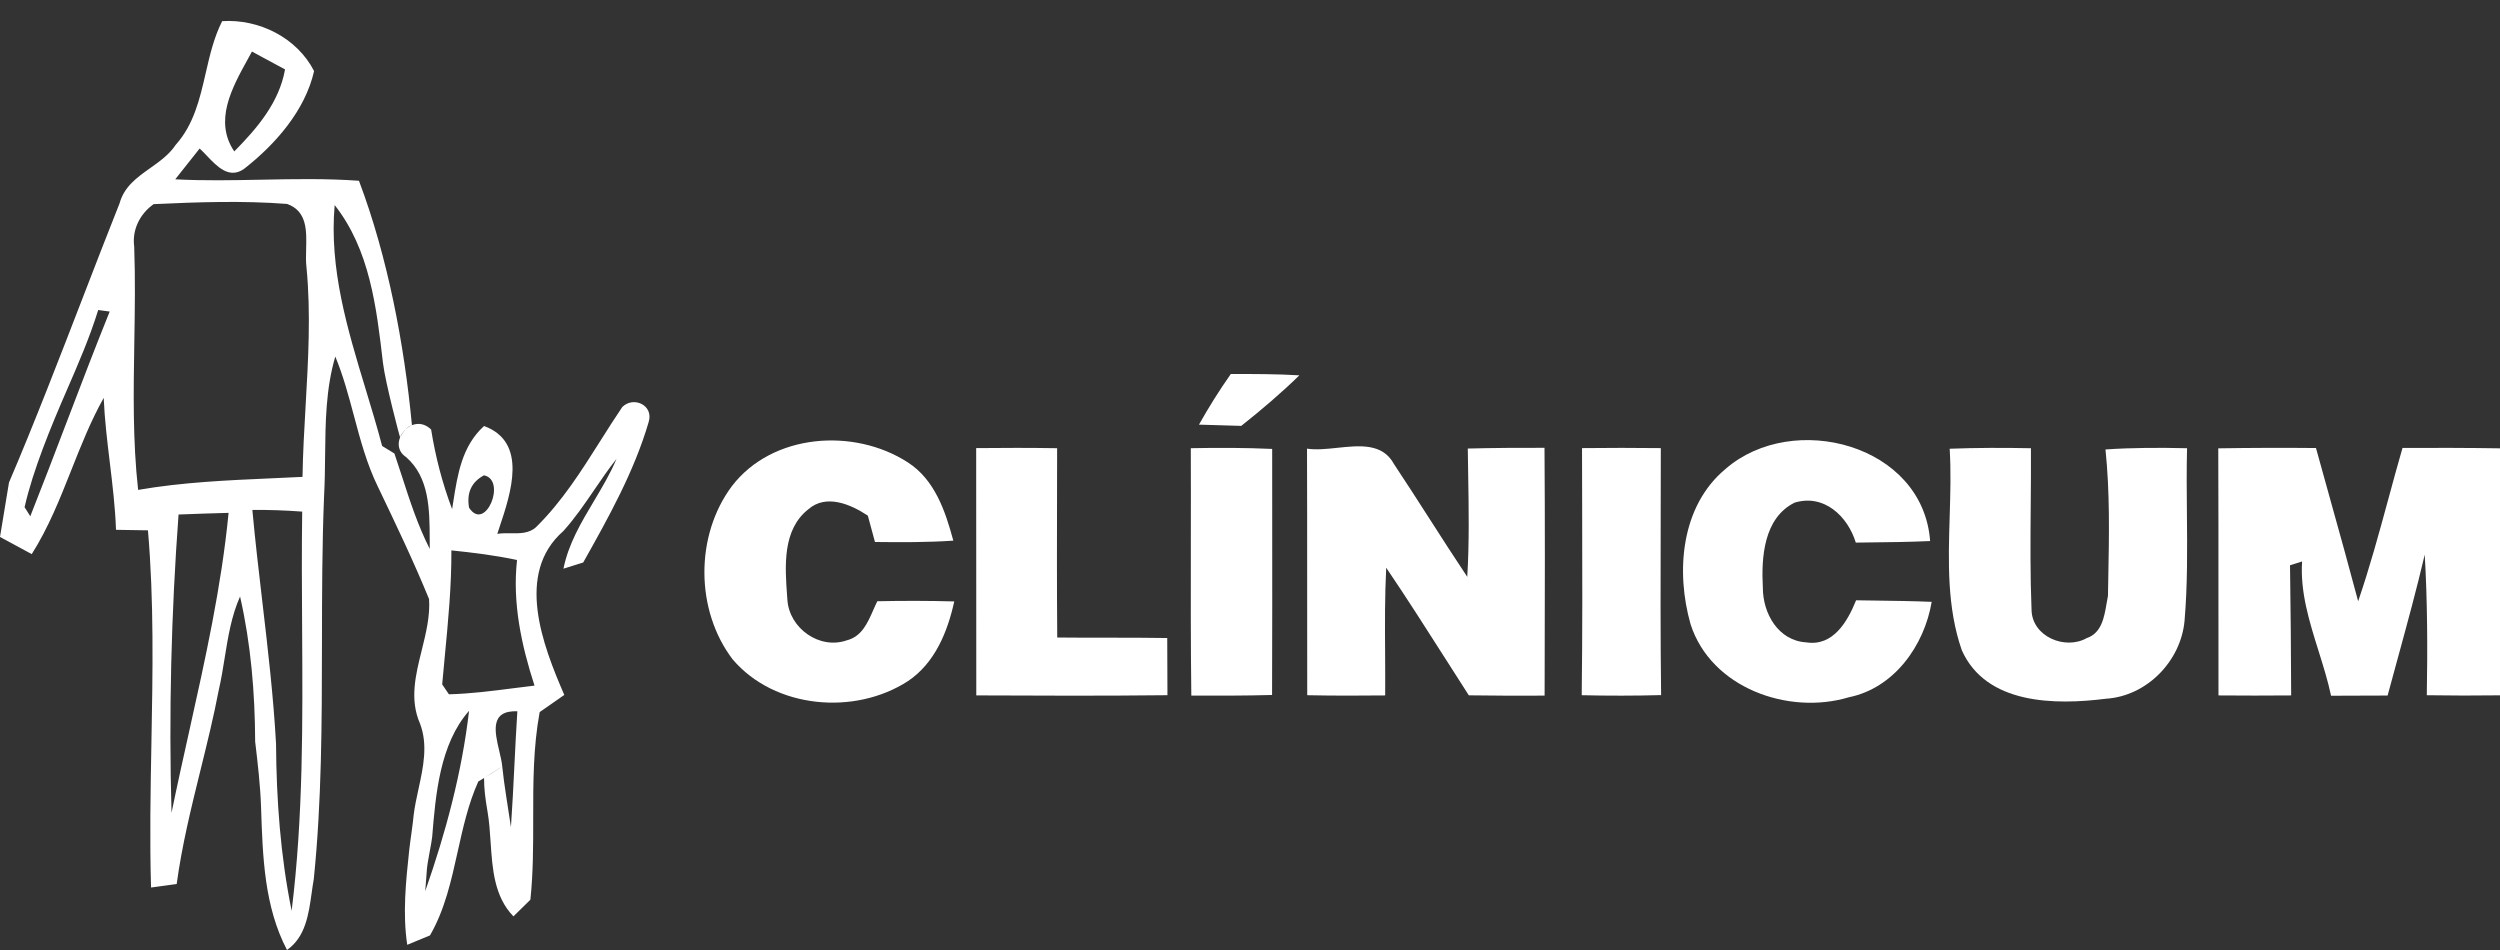
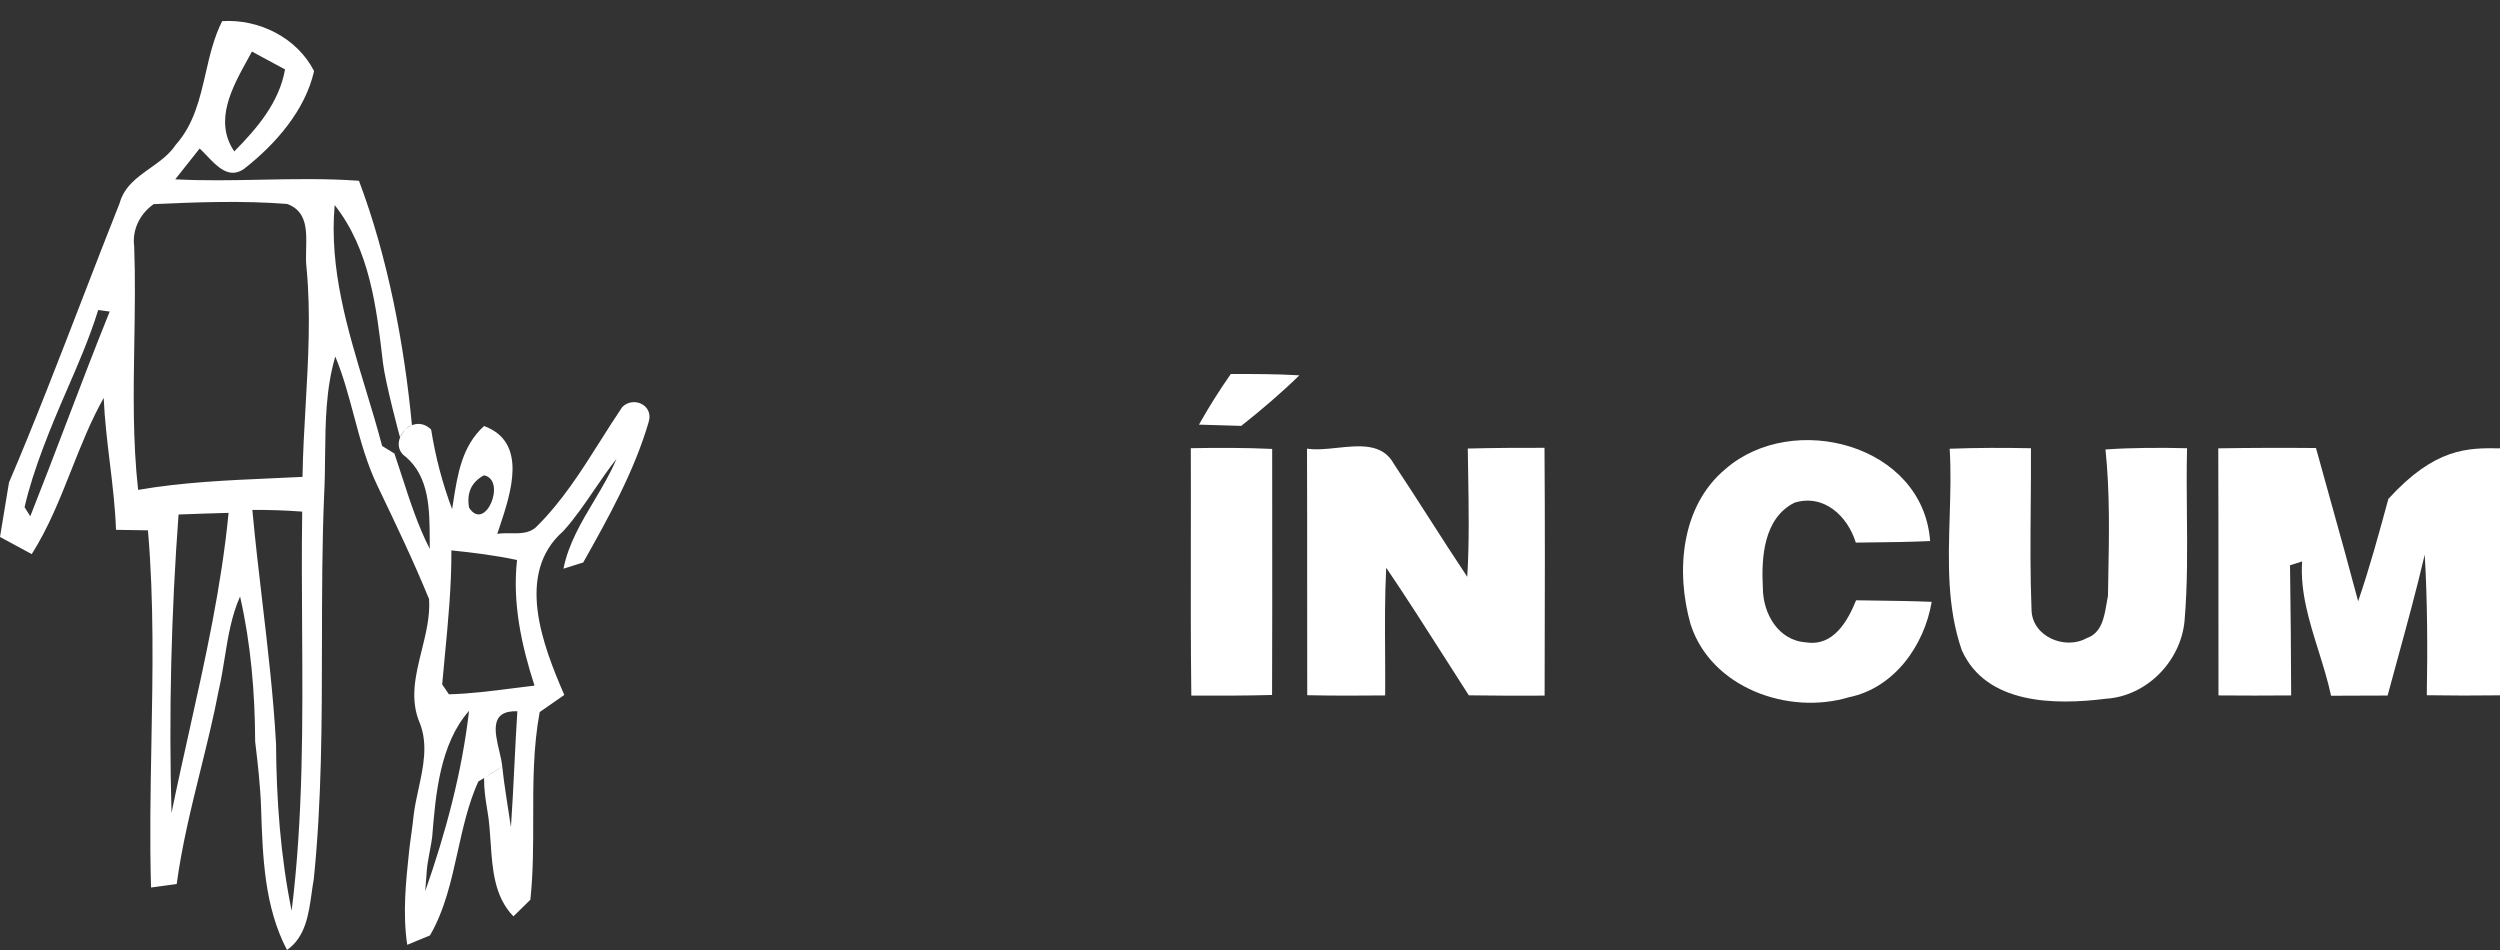
<svg xmlns="http://www.w3.org/2000/svg" width="200" height="76" viewBox="0 0 200 76" fill="none">
  <rect x="0" y="0" width="200" height="76" fill="#333333" stroke="none" />
  <path fill-rule="evenodd" clip-rule="evenodd" d="M16.456 5.851C15.983 7.91 15.512 9.961 14.052 11.592C13.538 12.368 12.774 12.909 12.016 13.448C10.97 14.189 9.934 14.925 9.569 16.257C8.592 18.712 7.639 21.18 6.686 23.648C4.881 28.321 2.695 33.996 0.72 38.597L1.967 40.572C2.638 37.597 4.107 34.06 5.32 31.271C6.245 29.144 7.17 27.016 7.857 24.801C7.963 24.816 8.117 24.836 8.274 24.857C8.462 24.882 8.654 24.907 8.775 24.925C7.573 27.902 6.427 30.904 5.282 33.907C4.34 36.376 3.397 38.846 2.423 41.301C1.861 40.4 0.72 38.597 0.72 38.597C0.629 39.142 0.494 39.959 0.36 40.776L0.36 40.778C0.225 41.594 0.091 42.41 0 42.956C0.319 43.129 0.794 43.386 1.27 43.642L1.272 43.644C1.747 43.9 2.221 44.155 2.539 44.329C3.88 42.212 4.798 39.896 5.716 37.579C6.491 35.623 7.266 33.667 8.296 31.831C8.369 33.558 8.576 35.273 8.783 36.988C9 38.782 9.217 40.576 9.28 42.385C9.598 42.389 10.078 42.397 10.558 42.406C11.038 42.414 11.517 42.422 11.836 42.426C12.324 48.094 12.218 53.777 12.113 59.457C12.042 63.309 11.97 67.159 12.084 71.002C12.597 70.928 13.622 70.787 14.135 70.721C14.553 67.631 15.299 64.61 16.044 61.59C16.568 59.469 17.092 57.348 17.501 55.205C17.698 54.355 17.837 53.491 17.975 52.627C18.244 50.953 18.512 49.28 19.205 47.72C20.074 51.524 20.396 55.437 20.413 59.332L22.083 59.498C21.872 55.694 21.429 51.914 20.986 48.133C20.7 45.691 20.413 43.248 20.189 40.797C21.521 40.78 22.853 40.83 24.176 40.929C24.131 43.989 24.15 47.053 24.169 50.117C24.216 57.714 24.264 65.314 23.332 72.863C22.439 68.505 22.108 63.931 22.083 59.498L20.413 59.332C20.616 61.019 20.83 62.867 20.886 64.614C21.014 68.556 21.144 72.531 22.96 75.998C24.44 74.964 24.694 73.145 24.932 71.445C24.985 71.065 25.037 70.691 25.102 70.332C25.741 64.078 25.749 57.792 25.757 51.505C25.762 47.54 25.766 43.574 25.929 39.614C25.986 38.564 25.997 37.508 26.008 36.452C26.036 33.781 26.064 31.107 26.823 28.523C27.458 30.054 27.885 31.655 28.313 33.255C28.831 35.197 29.35 37.138 30.239 38.953C31.661 41.922 33.084 44.891 34.325 47.926C34.416 49.294 34.075 50.664 33.737 52.027C33.246 54.002 32.76 55.963 33.597 57.876C34.25 59.583 33.864 61.353 33.484 63.102C33.329 63.811 33.176 64.516 33.092 65.213C33.588 65.792 34.085 66.379 34.573 66.966C34.85 63.573 35.182 59.512 37.525 56.867C36.955 61.789 35.656 66.627 34.018 71.292C34.053 70.856 34.104 70.187 34.154 69.529C34.199 68.937 34.541 67.362 34.573 66.966L33.092 65.213C33.031 65.935 32.813 67.297 32.736 68.023L32.736 68.024C32.469 70.538 32.201 73.069 32.579 75.585C32.807 75.489 33.148 75.349 33.489 75.208C33.83 75.068 34.171 74.927 34.399 74.832C35.585 72.782 36.099 70.461 36.616 68.13C37.039 66.219 37.464 64.302 38.261 62.525C38.907 62.136 39.552 61.739 40.18 61.325C40.147 60.955 40.045 60.523 39.94 60.077C39.578 58.536 39.176 56.824 41.388 56.9C41.296 58.328 41.226 59.753 41.155 61.178C41.073 62.842 40.991 64.507 40.875 66.172C40.66 64.692 40.329 62.806 40.18 61.325C40.179 61.307 38.724 62.244 38.724 62.244C38.724 63.101 38.819 63.864 39.006 64.948C39.139 65.724 39.194 66.545 39.249 67.374C39.392 69.525 39.539 71.728 41.074 73.31C41.243 73.145 41.497 72.894 41.752 72.644C42.006 72.394 42.26 72.144 42.43 71.978C42.659 69.824 42.657 67.655 42.656 65.486C42.654 62.633 42.653 59.781 43.174 56.967L43.512 56.732C44.032 56.371 44.751 55.873 45.143 55.594C43.422 51.624 41.189 45.875 45.068 42.484C45.996 41.456 46.775 40.314 47.554 39.171C48.123 38.337 48.692 37.503 49.32 36.711C48.826 37.887 48.17 38.986 47.516 40.084C46.494 41.799 45.475 43.508 45.077 45.495C45.275 45.433 45.57 45.34 45.865 45.247C46.161 45.154 46.458 45.061 46.657 44.998C48.675 41.409 50.734 37.728 51.892 33.767C52.314 32.418 50.693 31.666 49.783 32.559C49.184 33.443 48.611 34.349 48.038 35.256C46.497 37.694 44.953 40.138 42.885 42.17C42.332 42.684 41.572 42.673 40.826 42.663C40.467 42.658 40.111 42.654 39.783 42.708C39.837 42.544 39.894 42.374 39.952 42.2C40.882 39.418 42.234 35.373 38.725 34.081C36.962 35.676 36.609 37.928 36.262 40.144C36.231 40.34 36.2 40.536 36.169 40.731C35.391 38.671 34.837 36.537 34.49 34.362C32.935 32.865 30.875 35.504 32.48 36.562C34.354 38.186 34.365 40.764 34.376 43.087C34.377 43.367 34.378 43.644 34.382 43.915C33.435 42.059 32.797 40.088 32.158 38.114C31.96 37.502 31.761 36.89 31.554 36.281C31.306 36.124 30.818 35.826 30.57 35.677C30.171 34.158 29.711 32.644 29.251 31.128C27.792 26.321 26.327 21.493 26.773 16.406C29.584 19.976 30.116 24.552 30.637 29.028C30.814 30.557 31.994 35.026 32.008 34.987C32.245 34.572 32.53 34.124 32.955 34.018C32.343 27.55 31.024 20.574 28.717 14.462C26.113 14.273 23.511 14.325 20.91 14.376C18.612 14.421 16.316 14.467 14.019 14.346L14.359 13.916C14.897 13.235 15.431 12.558 15.971 11.882C16.156 12.047 16.348 12.249 16.548 12.46C17.373 13.329 18.332 14.338 19.511 13.519C22.026 11.559 24.408 8.846 25.127 5.687C23.762 3.015 20.719 1.502 17.774 1.692C17.114 2.989 16.785 4.422 16.456 5.851ZM19.81 4.756C19.928 4.542 20.044 4.331 20.156 4.123C20.386 4.248 20.616 4.373 20.845 4.497L20.846 4.498C21.498 4.852 22.148 5.206 22.803 5.554C22.332 8.209 20.57 10.261 18.742 12.113C17.094 9.679 18.555 7.031 19.81 4.756ZM10.745 27.39C10.787 24.834 10.83 22.277 10.736 19.723C10.554 18.374 11.199 17.101 12.291 16.331C15.839 16.166 19.42 16.042 22.968 16.315C24.573 16.888 24.53 18.451 24.491 19.929C24.477 20.455 24.463 20.97 24.523 21.426C24.872 25.094 24.661 28.759 24.451 32.427C24.341 34.333 24.232 36.241 24.201 38.15C23.381 38.192 22.561 38.228 21.74 38.264C18.163 38.422 14.582 38.58 11.05 39.192C10.614 35.269 10.679 31.331 10.745 27.39ZM37.525 40.615C38.832 42.625 40.561 38.39 38.716 38.026C37.716 38.564 37.319 39.424 37.525 40.615ZM13.722 65.031C13.498 57.082 13.697 49.101 14.284 41.161C15.616 41.111 16.956 41.062 18.287 41.029C17.717 46.917 16.43 52.693 15.145 58.462C14.657 60.651 14.17 62.838 13.722 65.031ZM35.587 52.468C35.856 49.663 36.124 46.854 36.111 44.031C37.873 44.213 39.634 44.428 41.363 44.8C40.983 48.224 41.71 51.607 42.761 54.849C42.178 54.917 41.595 54.992 41.012 55.066C39.315 55.284 37.618 55.501 35.913 55.544C35.772 55.346 35.507 54.949 35.375 54.75C35.442 53.989 35.515 53.228 35.587 52.468Z" fill="white" />
  <path d="M103.949 30.026C102.122 29.918 100.294 29.918 98.466 29.918C97.548 31.225 96.696 32.581 95.918 33.971L99.301 34.07C100.906 32.796 102.477 31.465 103.949 30.026Z" fill="white" />
-   <path d="M58.55 38.893C61.784 34.667 68.318 34.203 72.627 36.991C74.786 38.38 75.63 40.895 76.266 43.252C74.182 43.393 72.09 43.384 69.997 43.359C69.907 43.02 69.755 42.462 69.621 41.968L69.62 41.963C69.545 41.69 69.477 41.436 69.426 41.25C68.062 40.349 66.093 39.489 64.662 40.746C62.583 42.381 62.796 45.303 62.97 47.692C62.977 47.793 62.985 47.892 62.992 47.991C63.141 50.258 65.556 51.994 67.747 51.225C68.929 50.926 69.402 49.85 69.85 48.83C69.961 48.579 70.07 48.331 70.187 48.099C72.239 48.057 74.29 48.057 76.341 48.115C75.803 50.555 74.794 53.036 72.644 54.484C68.384 57.255 61.983 56.7 58.616 52.755C55.622 48.827 55.597 42.847 58.55 38.893Z" fill="white" />
  <path d="M101.774 35.914C99.607 35.815 97.432 35.815 95.265 35.856C95.274 38.359 95.271 40.861 95.267 43.362V43.37C95.261 47.465 95.255 51.558 95.306 55.649C97.457 55.657 99.615 55.657 101.766 55.599C101.784 50.91 101.78 46.225 101.777 41.542V41.532C101.775 39.66 101.774 37.787 101.774 35.914Z" fill="white" />
  <path d="M104.561 35.891C105.29 36.006 106.133 35.916 106.985 35.826C108.776 35.637 110.61 35.443 111.517 37.123C112.481 38.574 113.422 40.039 114.363 41.506L114.364 41.507C115.36 43.059 116.357 44.612 117.381 46.147C117.547 43.413 117.5 40.668 117.454 37.93C117.443 37.247 117.431 36.565 117.423 35.883C119.466 35.833 121.517 35.817 123.56 35.825C123.604 41.771 123.589 47.717 123.573 53.663V53.666L123.568 55.65C121.55 55.659 119.532 55.659 117.505 55.626C116.901 54.685 116.3 53.742 115.699 52.8L115.697 52.797L115.695 52.794C114.119 50.322 112.543 47.849 110.897 45.419C110.78 47.707 110.794 49.999 110.809 52.292C110.815 53.406 110.822 54.52 110.814 55.634C108.73 55.659 106.654 55.659 104.578 55.617C104.57 52.629 104.571 49.64 104.573 46.651C104.574 43.064 104.575 39.478 104.561 35.891Z" fill="white" />
-   <path d="M132.865 35.849C130.764 35.824 128.663 35.824 126.562 35.849C126.564 37.416 126.568 38.983 126.573 40.551C126.587 45.571 126.6 50.594 126.537 55.617C128.655 55.666 130.772 55.666 132.889 55.608C132.831 50.945 132.843 46.277 132.855 41.611C132.86 39.69 132.865 37.769 132.865 35.849Z" fill="white" />
  <path d="M138.059 37.502C143.443 32.838 153.84 35.542 154.41 43.284C152.755 43.36 151.105 43.378 149.452 43.396L149.441 43.397C149.115 43.4 148.79 43.404 148.464 43.408C147.818 41.299 145.916 39.487 143.559 40.215C141.094 41.448 140.896 44.599 141.028 47.022C141.028 49.065 142.252 51.257 144.502 51.389C146.661 51.728 147.81 49.702 148.488 48.023C148.992 48.031 149.495 48.038 149.998 48.045C151.51 48.065 153.02 48.085 154.535 48.147C153.947 51.646 151.532 55.045 147.909 55.781C143.063 57.237 136.884 55.029 135.247 49.942C134.047 45.724 134.461 40.48 138.059 37.502Z" fill="white" />
  <path d="M162.475 35.858C160.308 35.816 158.141 35.816 155.974 35.899C156.085 37.692 156.029 39.512 155.974 41.334C155.864 44.95 155.753 48.574 156.941 52.011C158.885 56.378 164.41 56.411 168.479 55.898C171.755 55.691 174.476 52.879 174.765 49.654C175.007 46.797 174.98 43.935 174.953 41.072C174.937 39.334 174.92 37.595 174.964 35.858C172.789 35.808 170.605 35.808 168.438 35.957C168.795 39.386 168.729 42.835 168.662 46.275L168.662 46.279C168.653 46.745 168.644 47.211 168.637 47.677C168.596 47.871 168.561 48.077 168.525 48.287C168.335 49.401 168.122 50.648 166.933 51.051C165.212 52.019 162.582 50.936 162.524 48.81C162.411 46.009 162.435 43.201 162.458 40.393C162.471 38.881 162.483 37.369 162.475 35.858Z" fill="white" />
-   <path d="M177.462 35.867C180.067 35.825 182.672 35.817 185.278 35.842C185.653 37.204 186.032 38.565 186.412 39.926C187.171 42.648 187.93 45.37 188.652 48.099C189.576 45.405 190.323 42.658 191.07 39.91C191.439 38.55 191.809 37.189 192.201 35.834C194.798 35.825 197.403 35.825 200 35.867V55.626C198.048 55.651 196.096 55.651 194.144 55.618C194.21 51.863 194.194 48.116 193.979 44.369C193.324 47.167 192.564 49.943 191.805 52.719L191.804 52.72C191.538 53.694 191.271 54.668 191.009 55.643C190.254 55.647 189.5 55.649 188.747 55.651C187.993 55.653 187.239 55.655 186.485 55.659C186.23 54.459 185.856 53.267 185.483 52.073C184.744 49.715 184.005 47.354 184.169 44.915C183.847 45.014 183.524 45.114 183.202 45.221C183.251 48.695 183.284 52.16 183.293 55.634C181.349 55.651 179.414 55.651 177.478 55.634C177.475 53.176 177.475 50.718 177.476 48.261V48.221C177.477 44.103 177.477 39.987 177.462 35.867Z" fill="white" />
-   <path d="M84.57 35.856C82.412 35.823 80.253 35.823 78.094 35.848C78.094 39.144 78.096 42.442 78.099 45.74C78.1 49.038 78.103 52.336 78.103 55.632C83.198 55.657 88.301 55.674 93.396 55.616C93.396 54.094 93.387 52.564 93.379 51.042C91.764 51.014 90.152 51.015 88.539 51.015C87.22 51.015 85.9 51.015 84.579 51.001C84.546 46.958 84.555 42.92 84.564 38.883C84.567 37.874 84.569 36.865 84.57 35.856Z" fill="white" />
+   <path d="M177.462 35.867C180.067 35.825 182.672 35.817 185.278 35.842C185.653 37.204 186.032 38.565 186.412 39.926C187.171 42.648 187.93 45.37 188.652 48.099C189.576 45.405 190.323 42.658 191.07 39.91C194.798 35.825 197.403 35.825 200 35.867V55.626C198.048 55.651 196.096 55.651 194.144 55.618C194.21 51.863 194.194 48.116 193.979 44.369C193.324 47.167 192.564 49.943 191.805 52.719L191.804 52.72C191.538 53.694 191.271 54.668 191.009 55.643C190.254 55.647 189.5 55.649 188.747 55.651C187.993 55.653 187.239 55.655 186.485 55.659C186.23 54.459 185.856 53.267 185.483 52.073C184.744 49.715 184.005 47.354 184.169 44.915C183.847 45.014 183.524 45.114 183.202 45.221C183.251 48.695 183.284 52.16 183.293 55.634C181.349 55.651 179.414 55.651 177.478 55.634C177.475 53.176 177.475 50.718 177.476 48.261V48.221C177.477 44.103 177.477 39.987 177.462 35.867Z" fill="white" />
</svg>